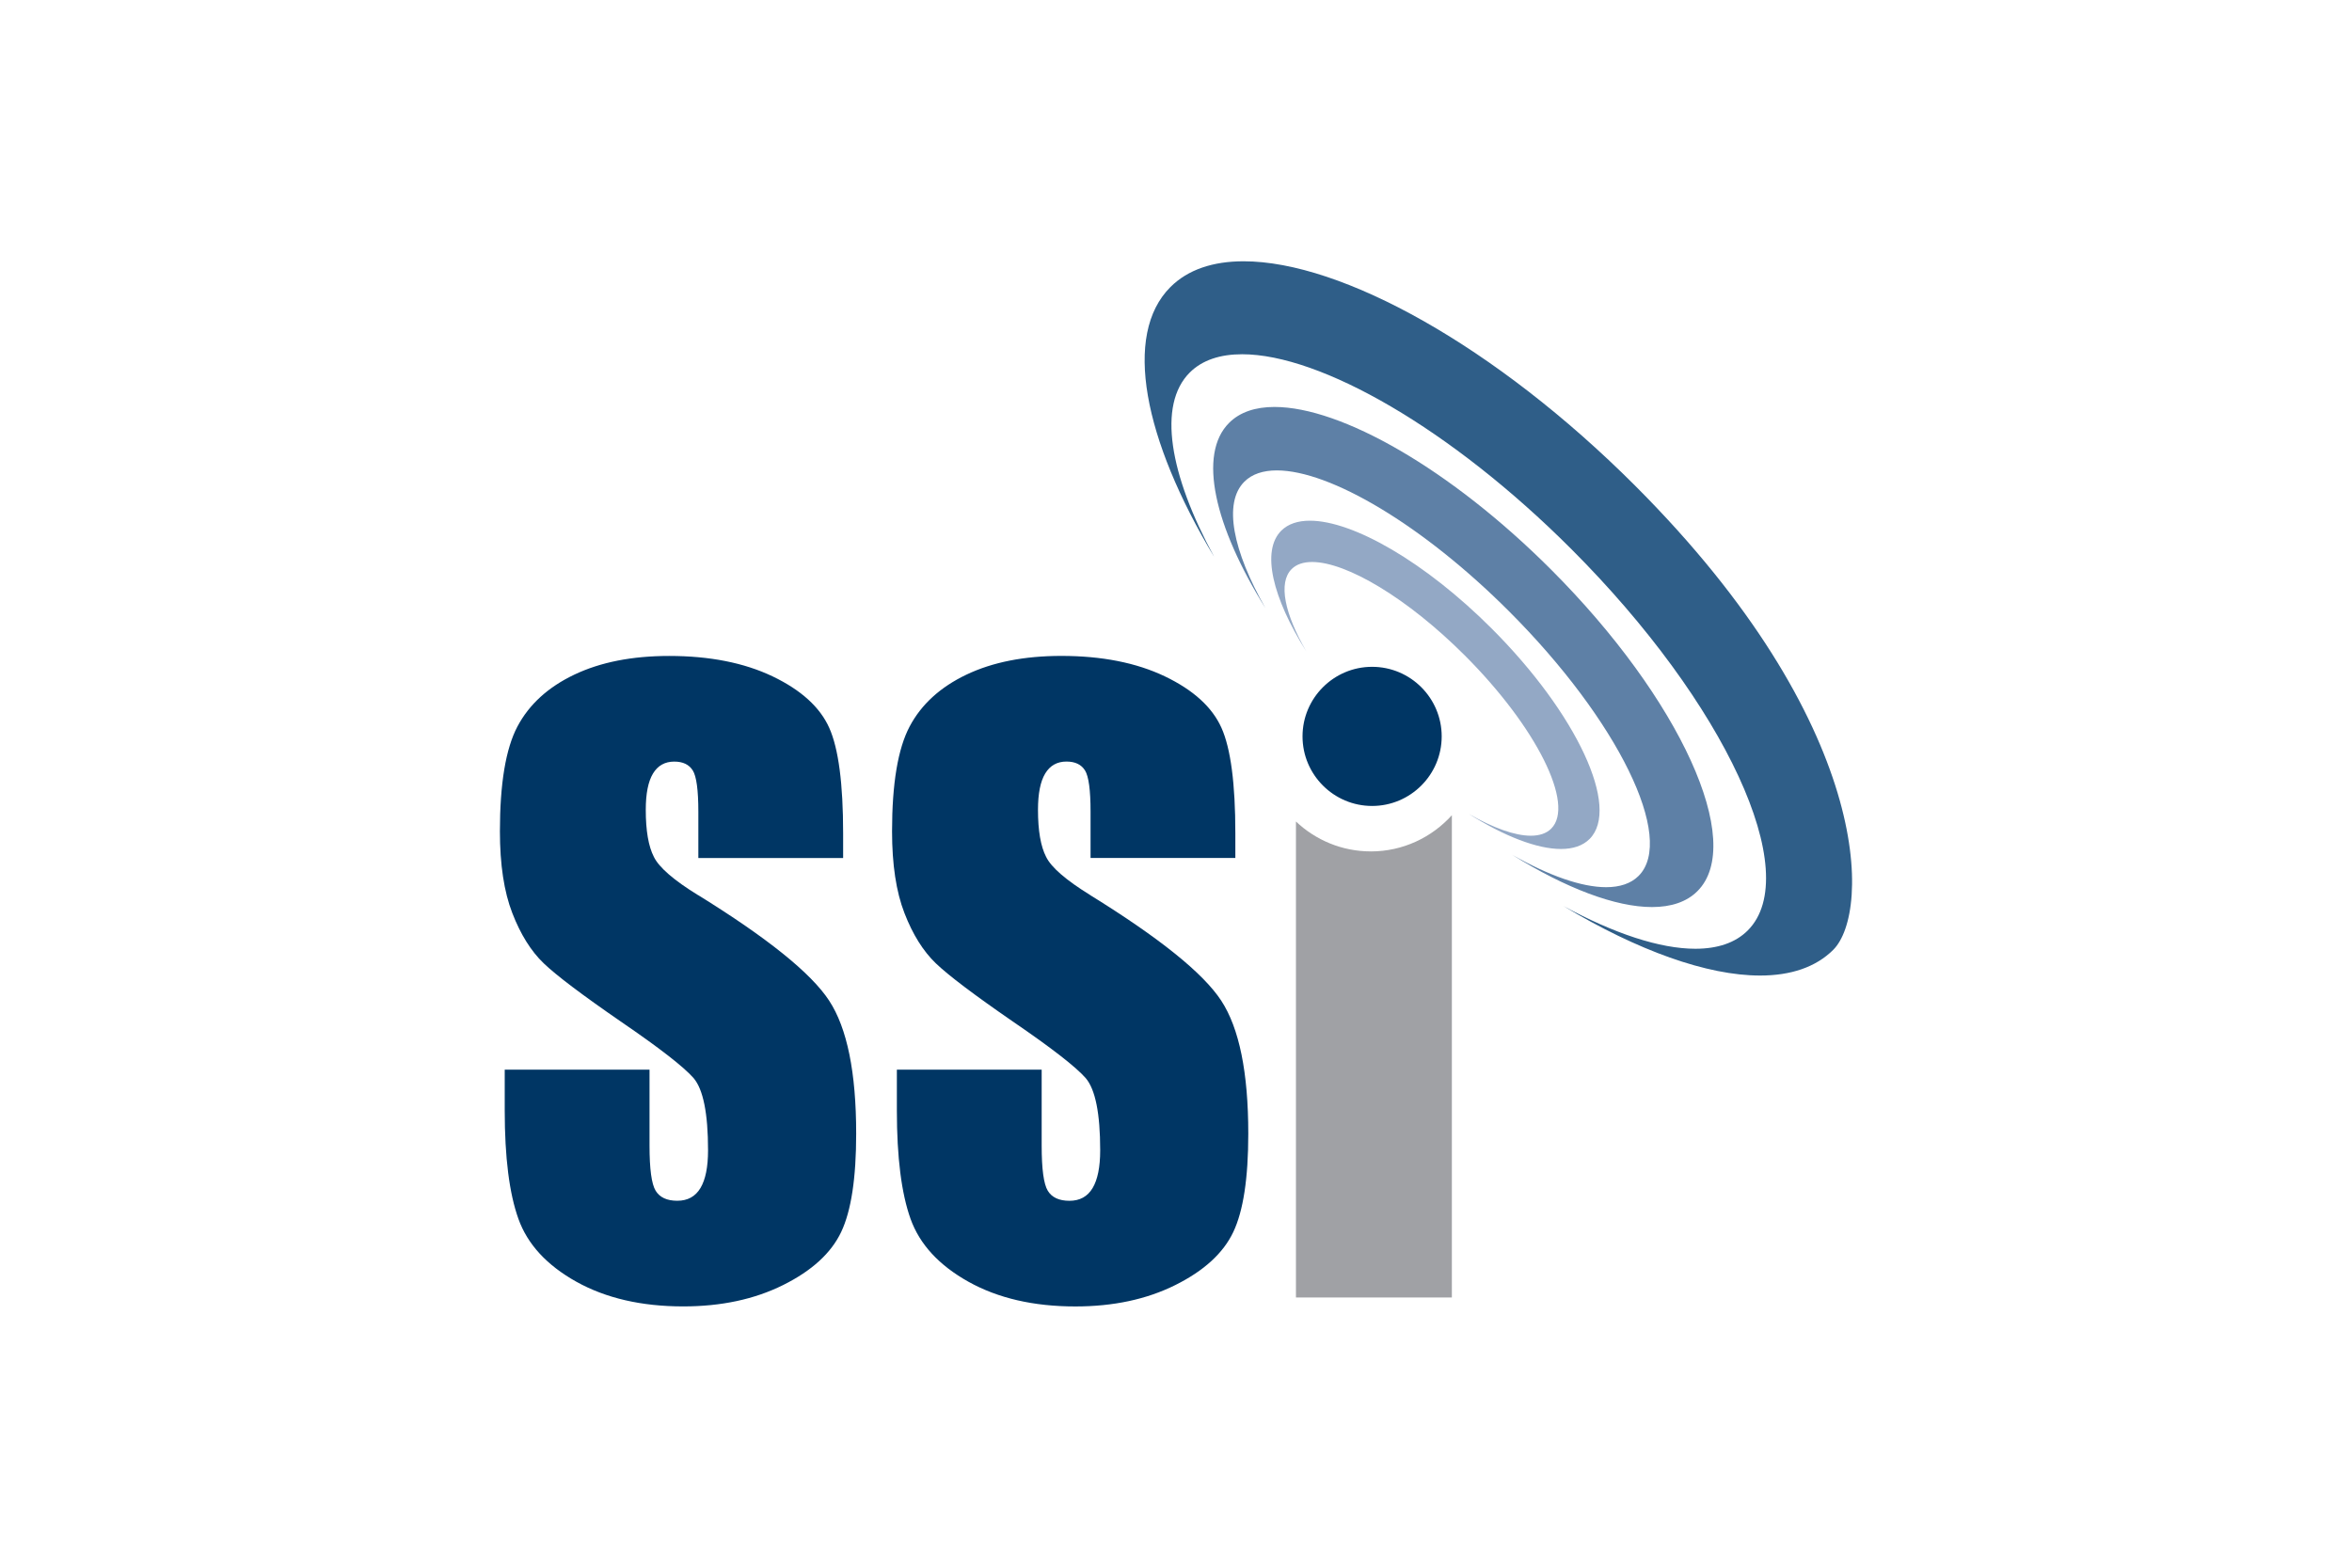
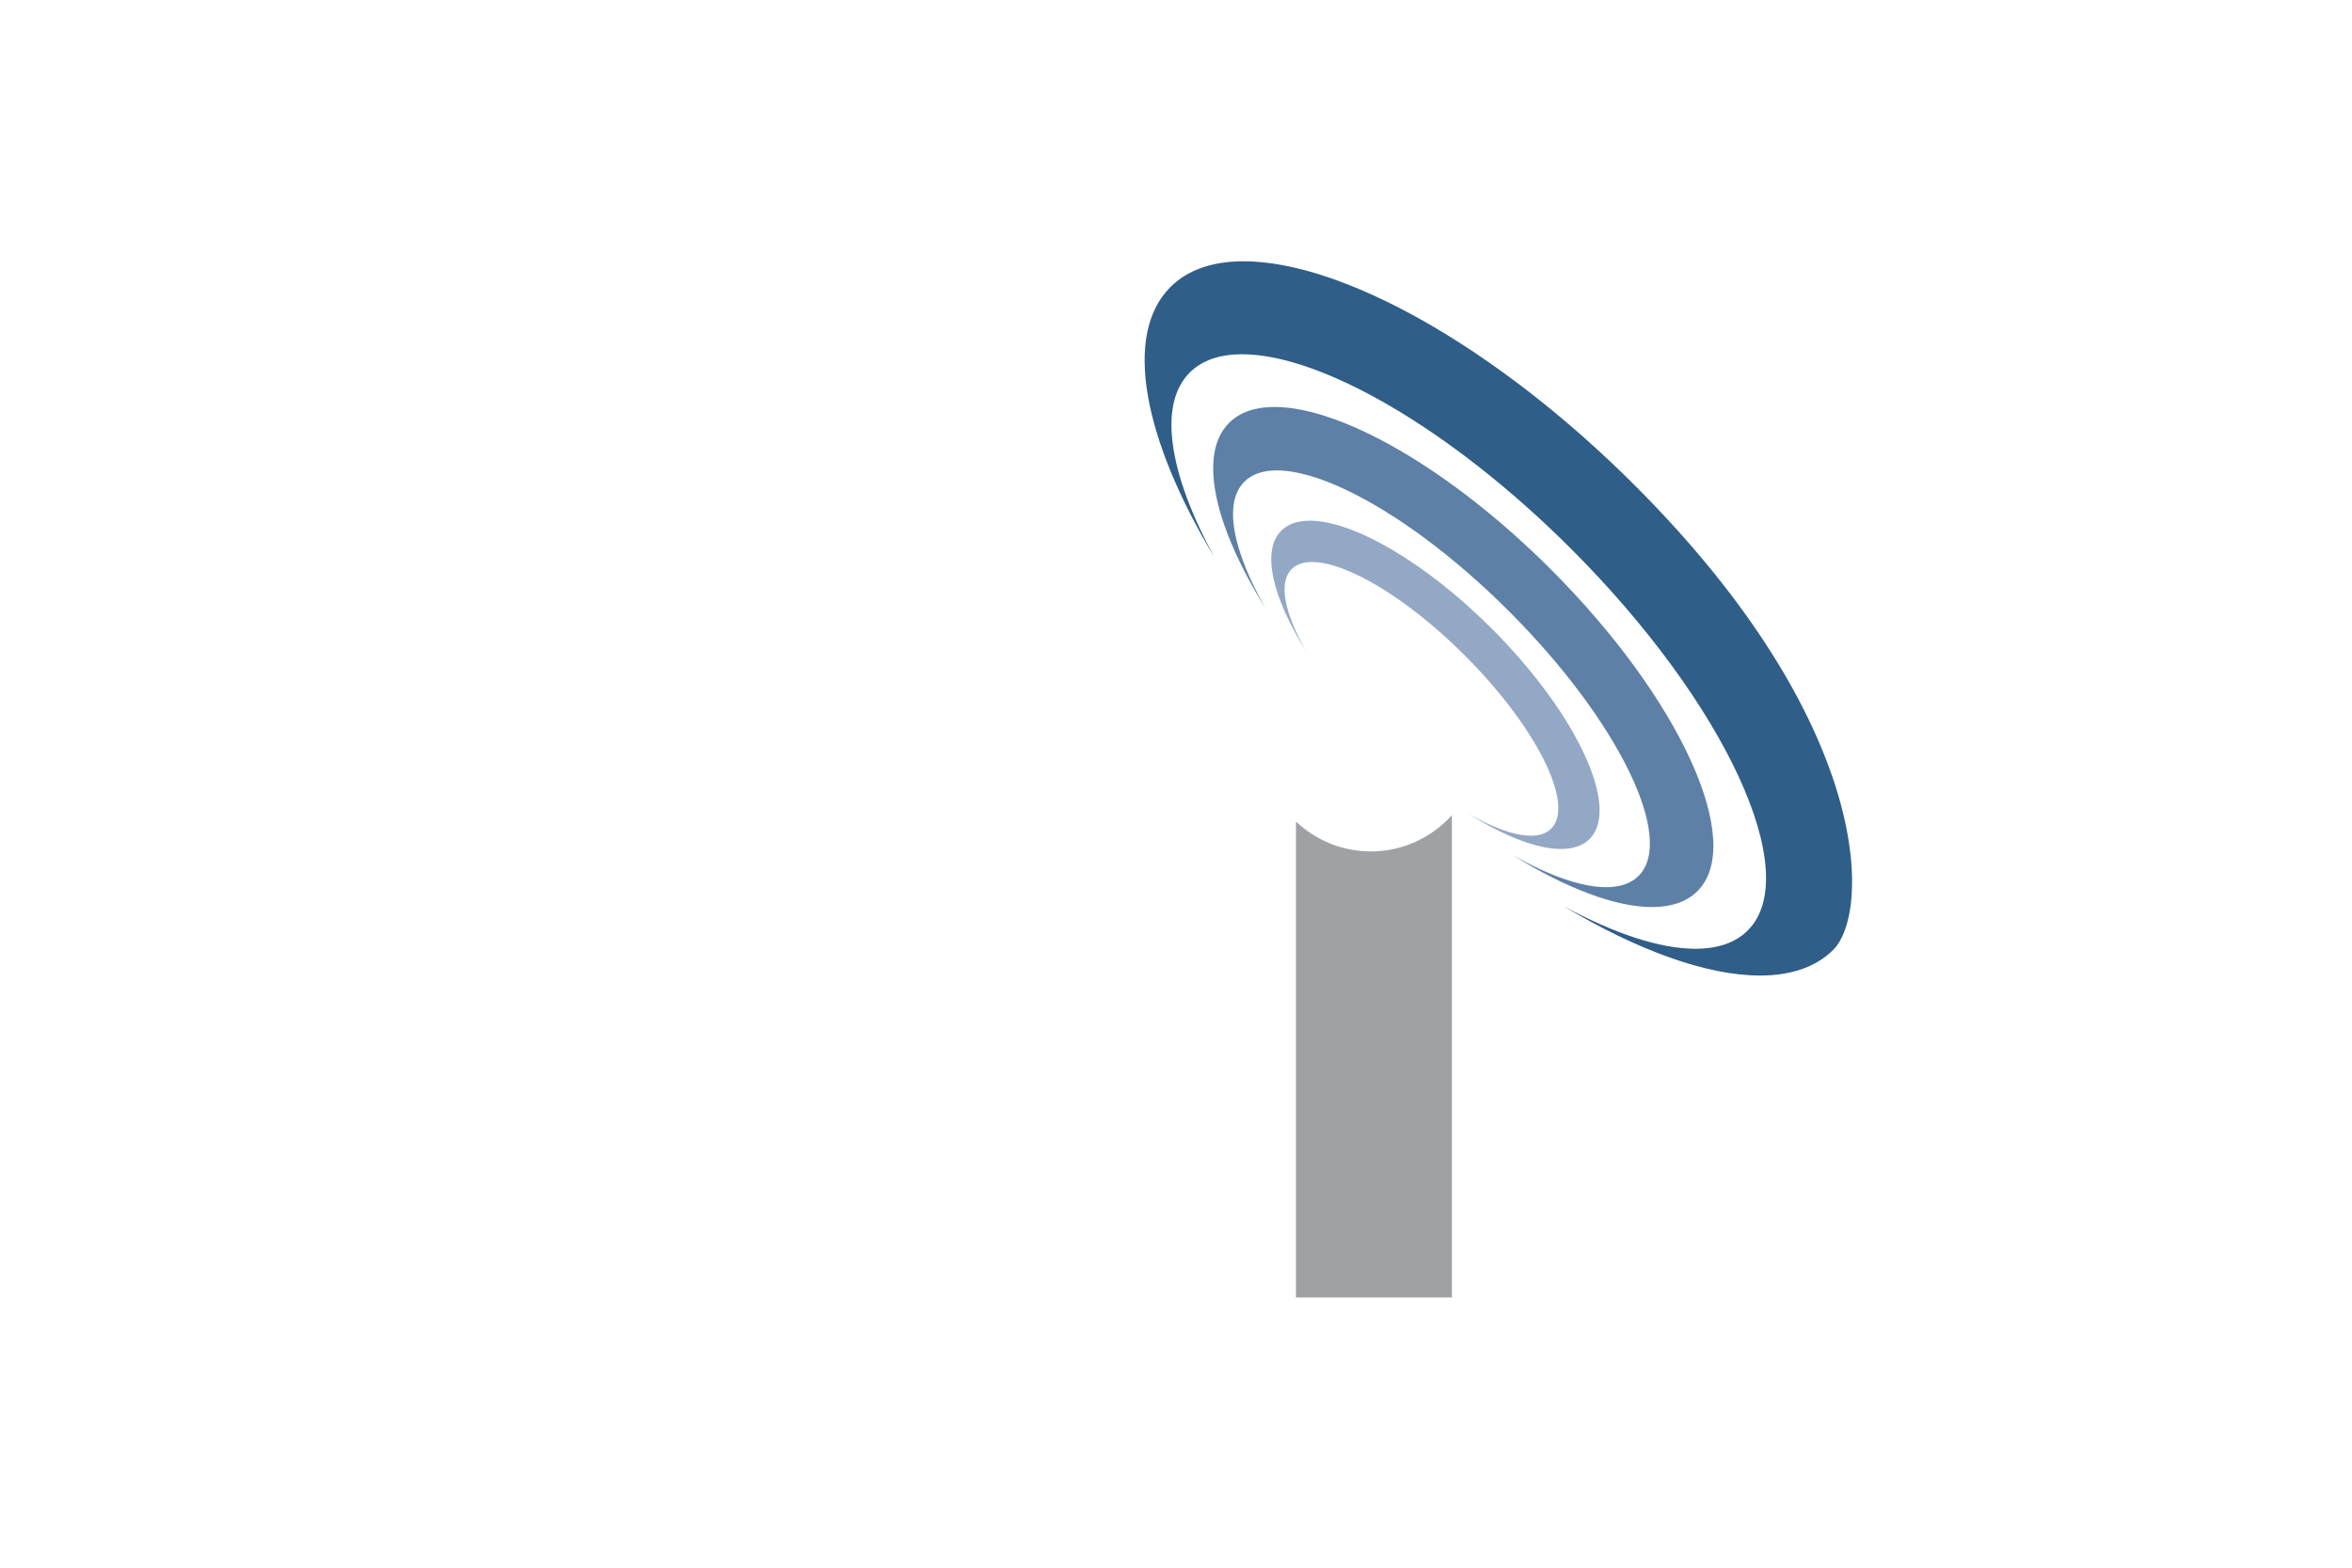
<svg xmlns="http://www.w3.org/2000/svg" height="800" width="1200" viewBox="-11.372 -14.653 98.561 87.918">
  <path d="M48.831 33.095c-1.624 0-3.1-.64-4.197-1.677v26.692h8.742V31.066c-1.123 1.242-2.741 2.03-4.545 2.03" fill="#a0a1a5" />
-   <path d="M33.095 35.541c-1.356-.837-2.18-1.549-2.47-2.141-.304-.591-.455-1.47-.455-2.639 0-.91.135-1.587.404-2.034.271-.448.669-.671 1.194-.671.485 0 .831.165 1.038.497.208.331.312 1.103.312 2.314v2.596h8.118v-1.385c0-2.782-.259-4.753-.778-5.914-.52-1.16-1.578-2.123-3.177-2.888-1.599-.763-3.534-1.145-5.804-1.145-2.076 0-3.848.35-5.316 1.049-1.466.699-2.53 1.668-3.187 2.909-.657 1.24-.986 3.201-.986 5.883 0 1.859.231 3.387.696 4.585.463 1.196 1.049 2.132 1.754 2.81.706.678 2.146 1.767 4.319 3.266 2.174 1.485 3.537 2.545 4.091 3.177.54.635.81 1.983.81 4.046 0 .937-.142 1.643-.425 2.119-.284.476-.716.714-1.298.714-.581 0-.987-.188-1.215-.563-.229-.374-.343-1.217-.343-2.529v-4.261h-8.119v2.293c0 2.624.257 4.65.768 6.076.513 1.428 1.596 2.603 3.25 3.526 1.654.921 3.651 1.383 5.989 1.383 2.133 0 4.002-.4 5.606-1.2 1.607-.8 2.689-1.791 3.25-2.974.561-1.181.841-3.019.841-5.515 0-3.43-.506-5.917-1.517-7.461-1.009-1.542-3.46-3.515-7.352-5.921m-21.989 0c-1.357-.836-2.18-1.549-2.47-2.141-.304-.591-.455-1.47-.455-2.639 0-.911.135-1.587.404-2.034.271-.448.668-.671 1.194-.671.485 0 .83.165 1.038.497.207.331.312 1.103.312 2.314v2.596h8.118v-1.385c0-2.782-.259-4.753-.778-5.914-.519-1.16-1.579-2.123-3.177-2.888-1.599-.763-3.534-1.145-5.804-1.145-2.076 0-3.848.35-5.315 1.049-1.468.699-2.53 1.668-3.188 2.909C.328 27.328 0 29.288 0 31.97c0 1.859.231 3.387.696 4.585.463 1.196 1.048 2.132 1.754 2.81.706.678 2.146 1.767 4.32 3.266 2.173 1.485 3.537 2.545 4.09 3.177.54.635.81 1.983.81 4.046 0 .937-.141 1.643-.425 2.119-.284.476-.717.714-1.298.714-.582 0-.987-.188-1.215-.563-.229-.374-.343-1.217-.343-2.529v-4.261H.27v2.293c0 2.624.256 4.65.768 6.076.511 1.428 1.596 2.603 3.25 3.526 1.655.921 3.651 1.383 5.99 1.383 2.133 0 4.001-.4 5.606-1.2 1.607-.8 2.69-1.791 3.251-2.974.561-1.181.841-3.019.841-5.515 0-3.43-.505-5.917-1.517-7.461-1.009-1.542-3.461-3.515-7.352-5.921m37.797-12.798c-2.15 0-3.901 1.75-3.901 3.901 0 2.152 1.751 3.902 3.901 3.902 2.153 0 3.902-1.75 3.902-3.902 0-2.151-1.749-3.901-3.902-3.901" fill="#003664" />
  <path d="M41.701 0c-1.716 0-3.125.465-4.106 1.446-2.677 2.677-1.508 8.538 2.454 15.131-2.514-4.621-3.183-8.523-1.371-10.336.697-.697 1.702-1.027 2.939-1.027 4.396 0 11.711 4.178 18.454 10.922 8.64 8.64 13.069 18.218 9.895 21.393-.696.696-1.701 1.026-2.936 1.026-1.98 0-4.553-.848-7.399-2.396 4.177 2.509 8.061 3.898 11.027 3.898 1.716 0 3.123-.465 4.104-1.445 2.107-2.106 2.243-12.672-11.125-26.041C55.818 4.754 47.189 0 41.701 0" fill="#2f5e88" />
  <path d="M43.436 8.169c-1.072 0-1.944.287-2.55.893-1.764 1.763-.826 5.793 2.037 10.389-1.827-3.215-2.377-5.895-1.183-7.089.43-.43 1.053-.634 1.823-.634 2.978 0 8.168 3.049 13.018 7.9 6.104 6.104 9.357 12.748 7.265 14.841-.43.429-1.052.633-1.821.633-1.37 0-3.208-.645-5.266-1.815 3.017 1.879 5.791 2.929 7.838 2.929 1.071 0 1.944-.287 2.549-.893 2.714-2.713-.966-10.792-8.217-18.043-5.632-5.632-11.764-9.11-15.493-9.11" fill="#5e80a6" />
  <path d="M45.415 14.548c-.675 0-1.224.181-1.605.561-1.133 1.133-.491 3.762 1.407 6.773-1.213-2.106-1.592-3.852-.825-4.62.27-.27.661-.398 1.146-.398 1.931 0 5.353 2.03 8.565 5.242 4.019 4.019 6.187 8.367 4.844 9.711-.27.27-.661.398-1.147.398-.895 0-2.109-.437-3.474-1.223 2.001 1.261 3.832 1.967 5.168 1.967.675 0 1.224-.181 1.604-.561 1.743-1.743-.714-7.027-5.488-11.801-3.732-3.733-7.777-6.049-10.196-6.049" fill="#93a8c5" />
</svg>